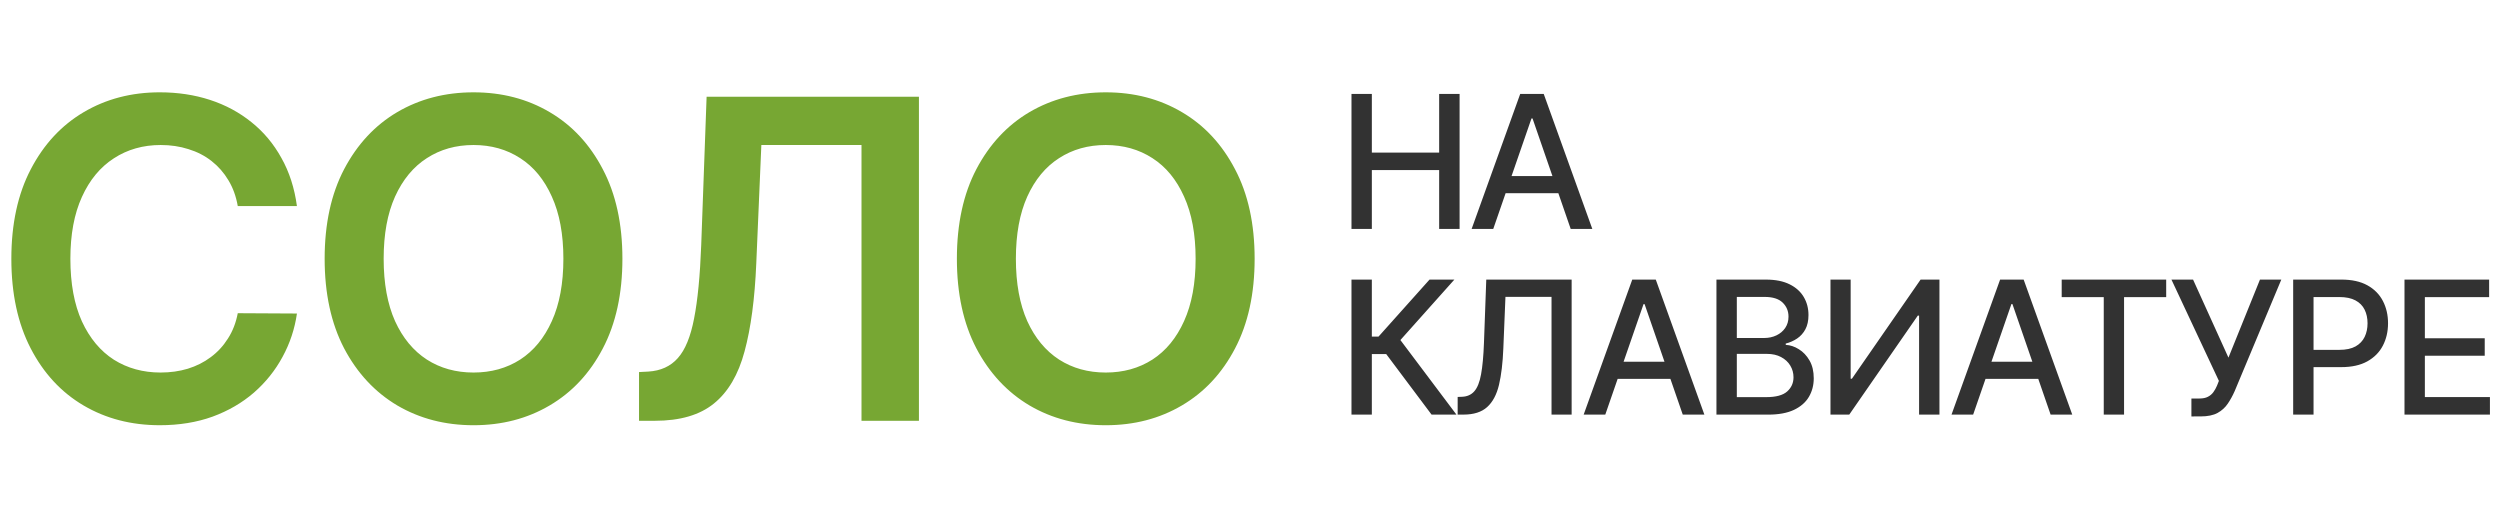
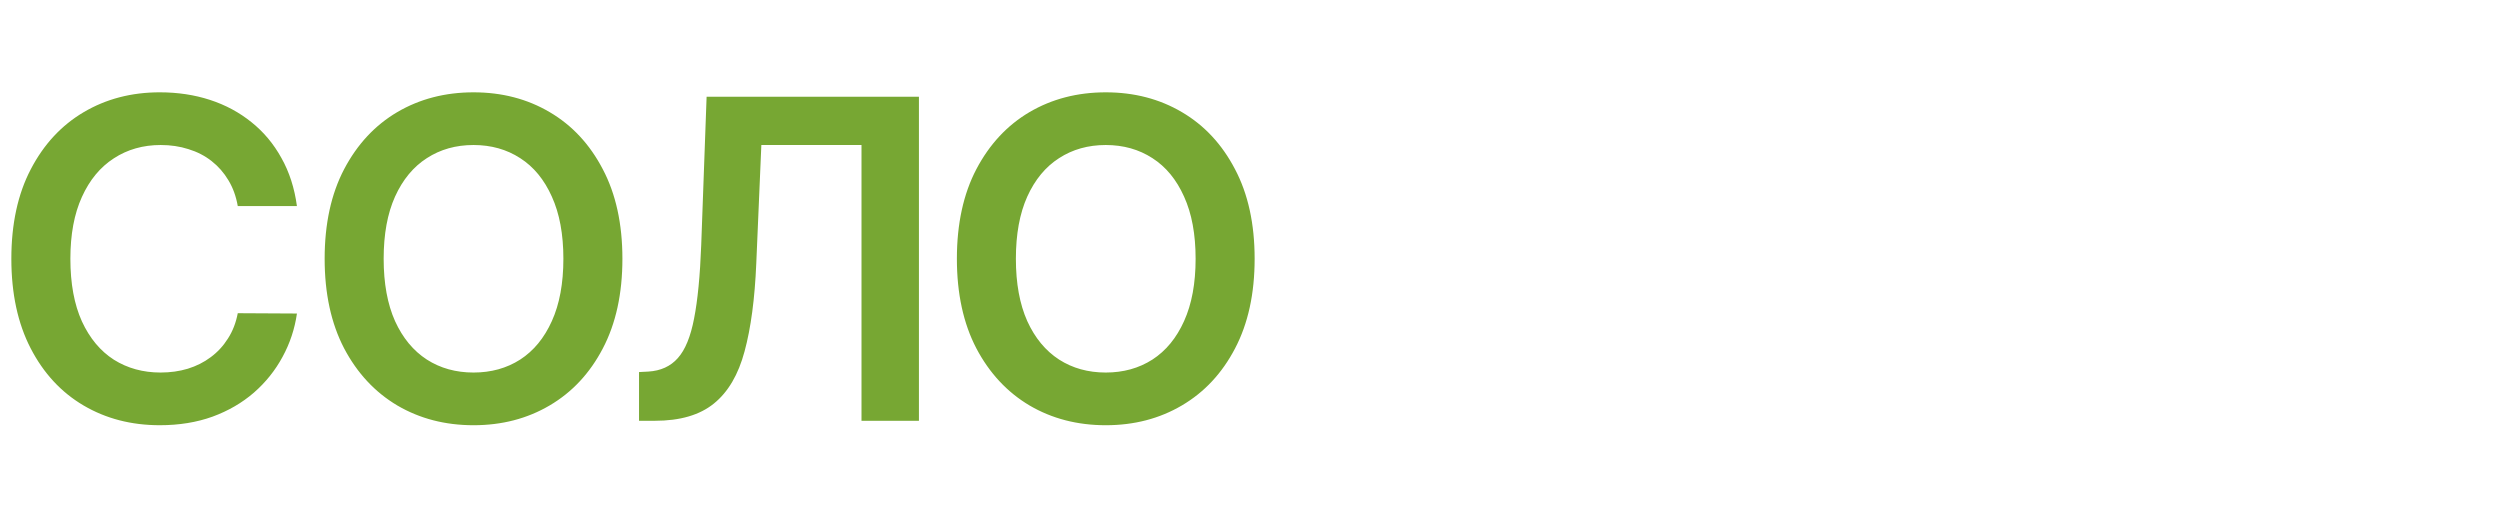
<svg xmlns="http://www.w3.org/2000/svg" fill="none" height="42" viewBox="0 0 202 42" width="202">
  <path d="m23.993 16.652h-4.781c-.136-.784-.388-1.479-.754-2.084-.366-.614-.823-1.133-1.368-1.56-.545-.426-1.168-.746-1.867-.959-.69-.222-1.436-.332-2.237-.332-1.423 0-2.685.358-3.784 1.074-1.099.707-1.96 1.747-2.582 3.119-.622 1.364-.933 3.03-.933 4.999 0 2.003.311 3.69.933 5.062.631 1.364 1.492 2.395 2.582 3.094 1.099.69 2.356 1.036 3.771 1.036.784 0 1.517-.102 2.199-.307.69-.213 1.308-.524 1.854-.933.554-.409 1.018-.912 1.393-1.508.384-.597.648-1.278.793-2.046l4.781.026c-.179 1.244-.567 2.412-1.163 3.503-.588 1.091-1.359 2.054-2.314 2.889-.955.827-2.071 1.474-3.349 1.943-1.278.46-2.697.69-4.257.69-2.301 0-4.355-.533-6.162-1.598-1.807-1.065-3.23-2.604-4.27-4.615-1.04-2.011-1.56-4.423-1.56-7.236 0-2.821.524-5.233 1.572-7.236 1.048-2.011 2.476-3.55 4.283-4.615 1.807-1.065 3.852-1.598 6.136-1.598 1.457 0 2.812.205 4.065.614 1.253.409 2.369 1.01 3.349 1.803.98.784 1.786 1.747 2.416 2.889.639 1.133 1.057 2.429 1.253 3.886zm26.298 4.257c0 2.821-.528 5.237-1.585 7.249-1.048 2.003-2.48 3.537-4.295 4.602-1.807 1.065-3.857 1.598-6.149 1.598-2.293 0-4.346-.533-6.162-1.598-1.807-1.074-3.239-2.612-4.295-4.615-1.048-2.011-1.573-4.423-1.573-7.236 0-2.821.524-5.233 1.573-7.236 1.057-2.011 2.489-3.55 4.295-4.615 1.815-1.065 3.869-1.598 6.162-1.598 2.293 0 4.342.533 6.149 1.598 1.815 1.065 3.247 2.604 4.295 4.615 1.057 2.003 1.585 4.415 1.585 7.236zm-4.769 0c0-1.986-.311-3.66-.933-5.024-.614-1.372-1.466-2.408-2.557-3.107-1.091-.707-2.348-1.061-3.771-1.061-1.423 0-2.68.354-3.771 1.061-1.091.699-1.947 1.734-2.57 3.107-.614 1.364-.92 3.038-.92 5.024s.307 3.665.92 5.037c.622 1.364 1.479 2.399 2.57 3.107 1.091.699 2.348 1.048 3.771 1.048 1.423 0 2.68-.349 3.771-1.048 1.091-.707 1.943-1.743 2.557-3.107.622-1.372.933-3.051.933-5.037zm6.112 13.091v-3.938l.742-.038c1.006-.06 1.802-.422 2.391-1.087.597-.665 1.036-1.734 1.317-3.209.29-1.474.481-3.452.575-5.932l.435-11.979h17.156v26.182h-4.641v-22.283h-8.092l-.409 9.55c-.119 2.864-.435 5.237-.946 7.121-.503 1.883-1.329 3.29-2.48 4.219-1.142.929-2.732 1.393-4.769 1.393zm49.741-13.091c0 2.821-.528 5.237-1.585 7.249-1.048 2.003-2.48 3.537-4.295 4.602-1.807 1.065-3.857 1.598-6.149 1.598s-4.347-.533-6.162-1.598c-1.807-1.074-3.239-2.612-4.295-4.615-1.048-2.011-1.572-4.423-1.572-7.236 0-2.821.524-5.233 1.572-7.236 1.057-2.011 2.489-3.55 4.295-4.615 1.815-1.065 3.869-1.598 6.162-1.598s4.342.533 6.149 1.598c1.815 1.065 3.247 2.604 4.295 4.615 1.058 2.003 1.585 4.415 1.585 7.236zm-4.769 0c0-1.986-.311-3.66-.933-5.024-.614-1.372-1.466-2.408-2.557-3.107-1.091-.707-2.348-1.061-3.771-1.061s-2.68.354-3.771 1.061c-1.091.699-1.948 1.734-2.57 3.107-.614 1.364-.92 3.038-.92 5.024s.307 3.665.92 5.037c.622 1.364 1.479 2.399 2.57 3.107 1.091.699 2.348 1.048 3.771 1.048s2.68-.349 3.771-1.048c1.091-.707 1.943-1.743 2.557-3.107.622-1.372.933-3.051.933-5.037z" fill="#77a733" />
-   <path d="m109.2 18.5v-10.909h1.645v4.741h5.439v-4.741h1.651v10.909h-1.651v-4.757h-5.439v4.757zm11.454 0h-1.747l3.925-10.909h1.902l3.926 10.909h-1.747l-3.084-8.928h-.086zm.293-4.272h5.667v1.385h-5.667zm-5.276 19.272-3.664-4.89h-1.162v4.89h-1.645v-10.909h1.645v4.608h.538l4.123-4.608h2.008l-4.362 4.885 4.528 6.024zm2.108 0v-1.428l.319-.011c.434-.011.775-.158 1.023-.442.252-.284.435-.742.549-1.374.117-.632.195-1.476.234-2.53l.187-5.124h6.898v10.909h-1.625v-9.514h-3.723l-.171 4.165c-.046 1.168-.163 2.15-.351 2.946-.189.792-.508 1.39-.959 1.795-.448.405-1.085.607-1.912.607zm11.928 0h-1.747l3.926-10.909h1.901l3.926 10.909h-1.747l-3.084-8.928h-.085zm.293-4.272h5.668v1.385h-5.668zm8.689 4.272v-10.909h3.995c.774 0 1.415.128 1.923.384.507.252.887.595 1.139 1.028.253.43.379.914.379 1.454 0 .455-.084.838-.251 1.151-.167.309-.39.558-.671.746-.277.185-.582.32-.916.405v.106c.362.018.715.135 1.06.352.348.213.636.517.863.911s.341.874.341 1.438c0 .557-.132 1.058-.394 1.502-.26.44-.661.79-1.204 1.049-.544.256-1.238.384-2.083.384zm1.646-1.412h2.375c.789 0 1.353-.153 1.694-.458s.511-.687.511-1.145c0-.344-.087-.66-.261-.948-.174-.288-.422-.517-.745-.687-.32-.171-.7-.256-1.14-.256h-2.434zm0-4.778h2.205c.369 0 .701-.071.996-.213.298-.142.534-.341.708-.597.178-.259.267-.565.267-.916 0-.451-.158-.829-.474-1.135s-.801-.458-1.455-.458h-2.247zm7.568-4.72h1.63v8.011h.101l5.551-8.011h1.523v10.909h-1.646v-8.001h-.101l-5.54 8.001h-1.518zm11.528 10.909h-1.748l3.926-10.909h1.902l3.926 10.909h-1.748l-3.084-8.928h-.085zm.293-4.272h5.667v1.385h-5.667zm6.861-5.22v-1.417h8.443v1.417h-3.404v9.492h-1.641v-9.492zm10.481 9.641v-1.449h.655c.273 0 .499-.046.677-.139.181-.092.328-.217.442-.373.117-.16.214-.334.293-.522l.154-.389-3.835-8.187h1.747l2.86 6.307 2.547-6.307h1.725l-3.771 9.018c-.16.362-.344.698-.554 1.007-.206.309-.481.559-.825.751-.345.188-.801.282-1.369.282zm8.222-.149v-10.909h3.889c.848 0 1.552.154 2.109.463.558.309.975.732 1.252 1.268.277.533.415 1.133.415 1.8 0 .671-.14 1.275-.421 1.811-.276.533-.696.955-1.257 1.268-.557.309-1.258.464-2.104.464h-2.674v-1.396h2.525c.536 0 .971-.092 1.305-.277.334-.188.579-.444.735-.767.157-.323.235-.691.235-1.103s-.078-.778-.235-1.097c-.156-.32-.403-.57-.74-.751-.334-.181-.774-.272-1.321-.272h-2.067v9.498zm8.995 0v-10.909h6.839v1.417h-5.193v3.324h4.837v1.412h-4.837v3.34h5.257v1.417z" fill="#323232" />
</svg>